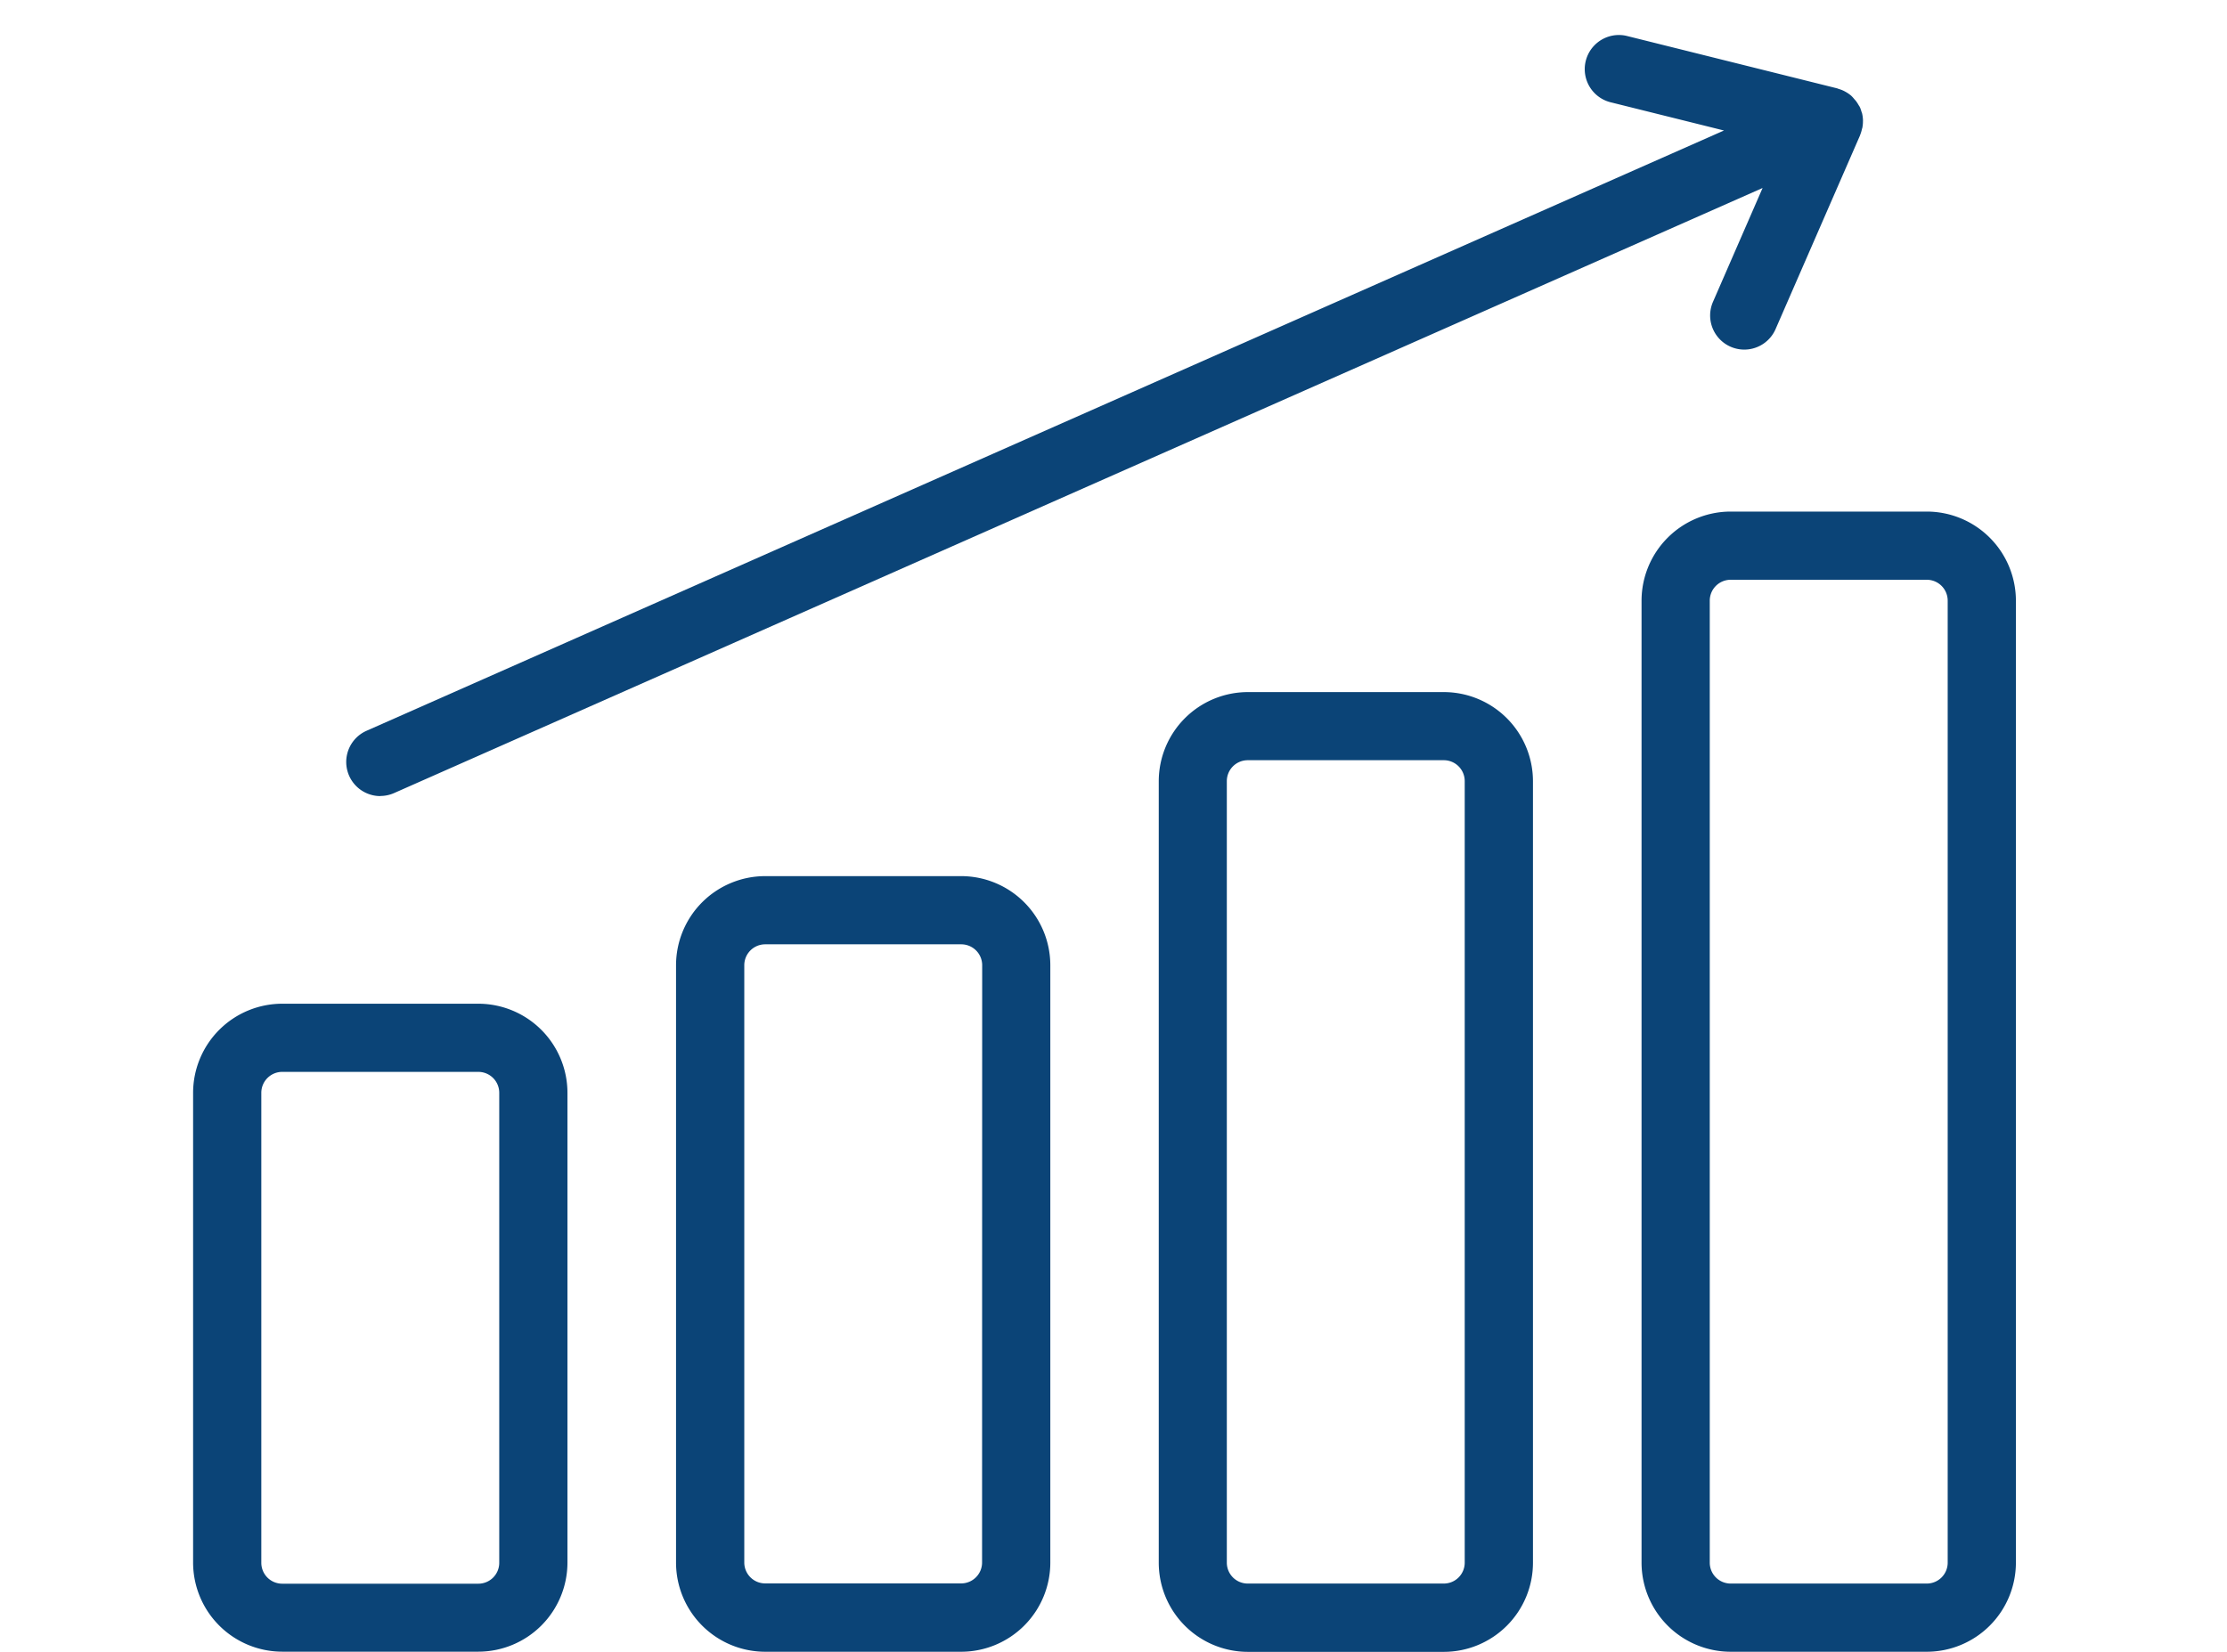
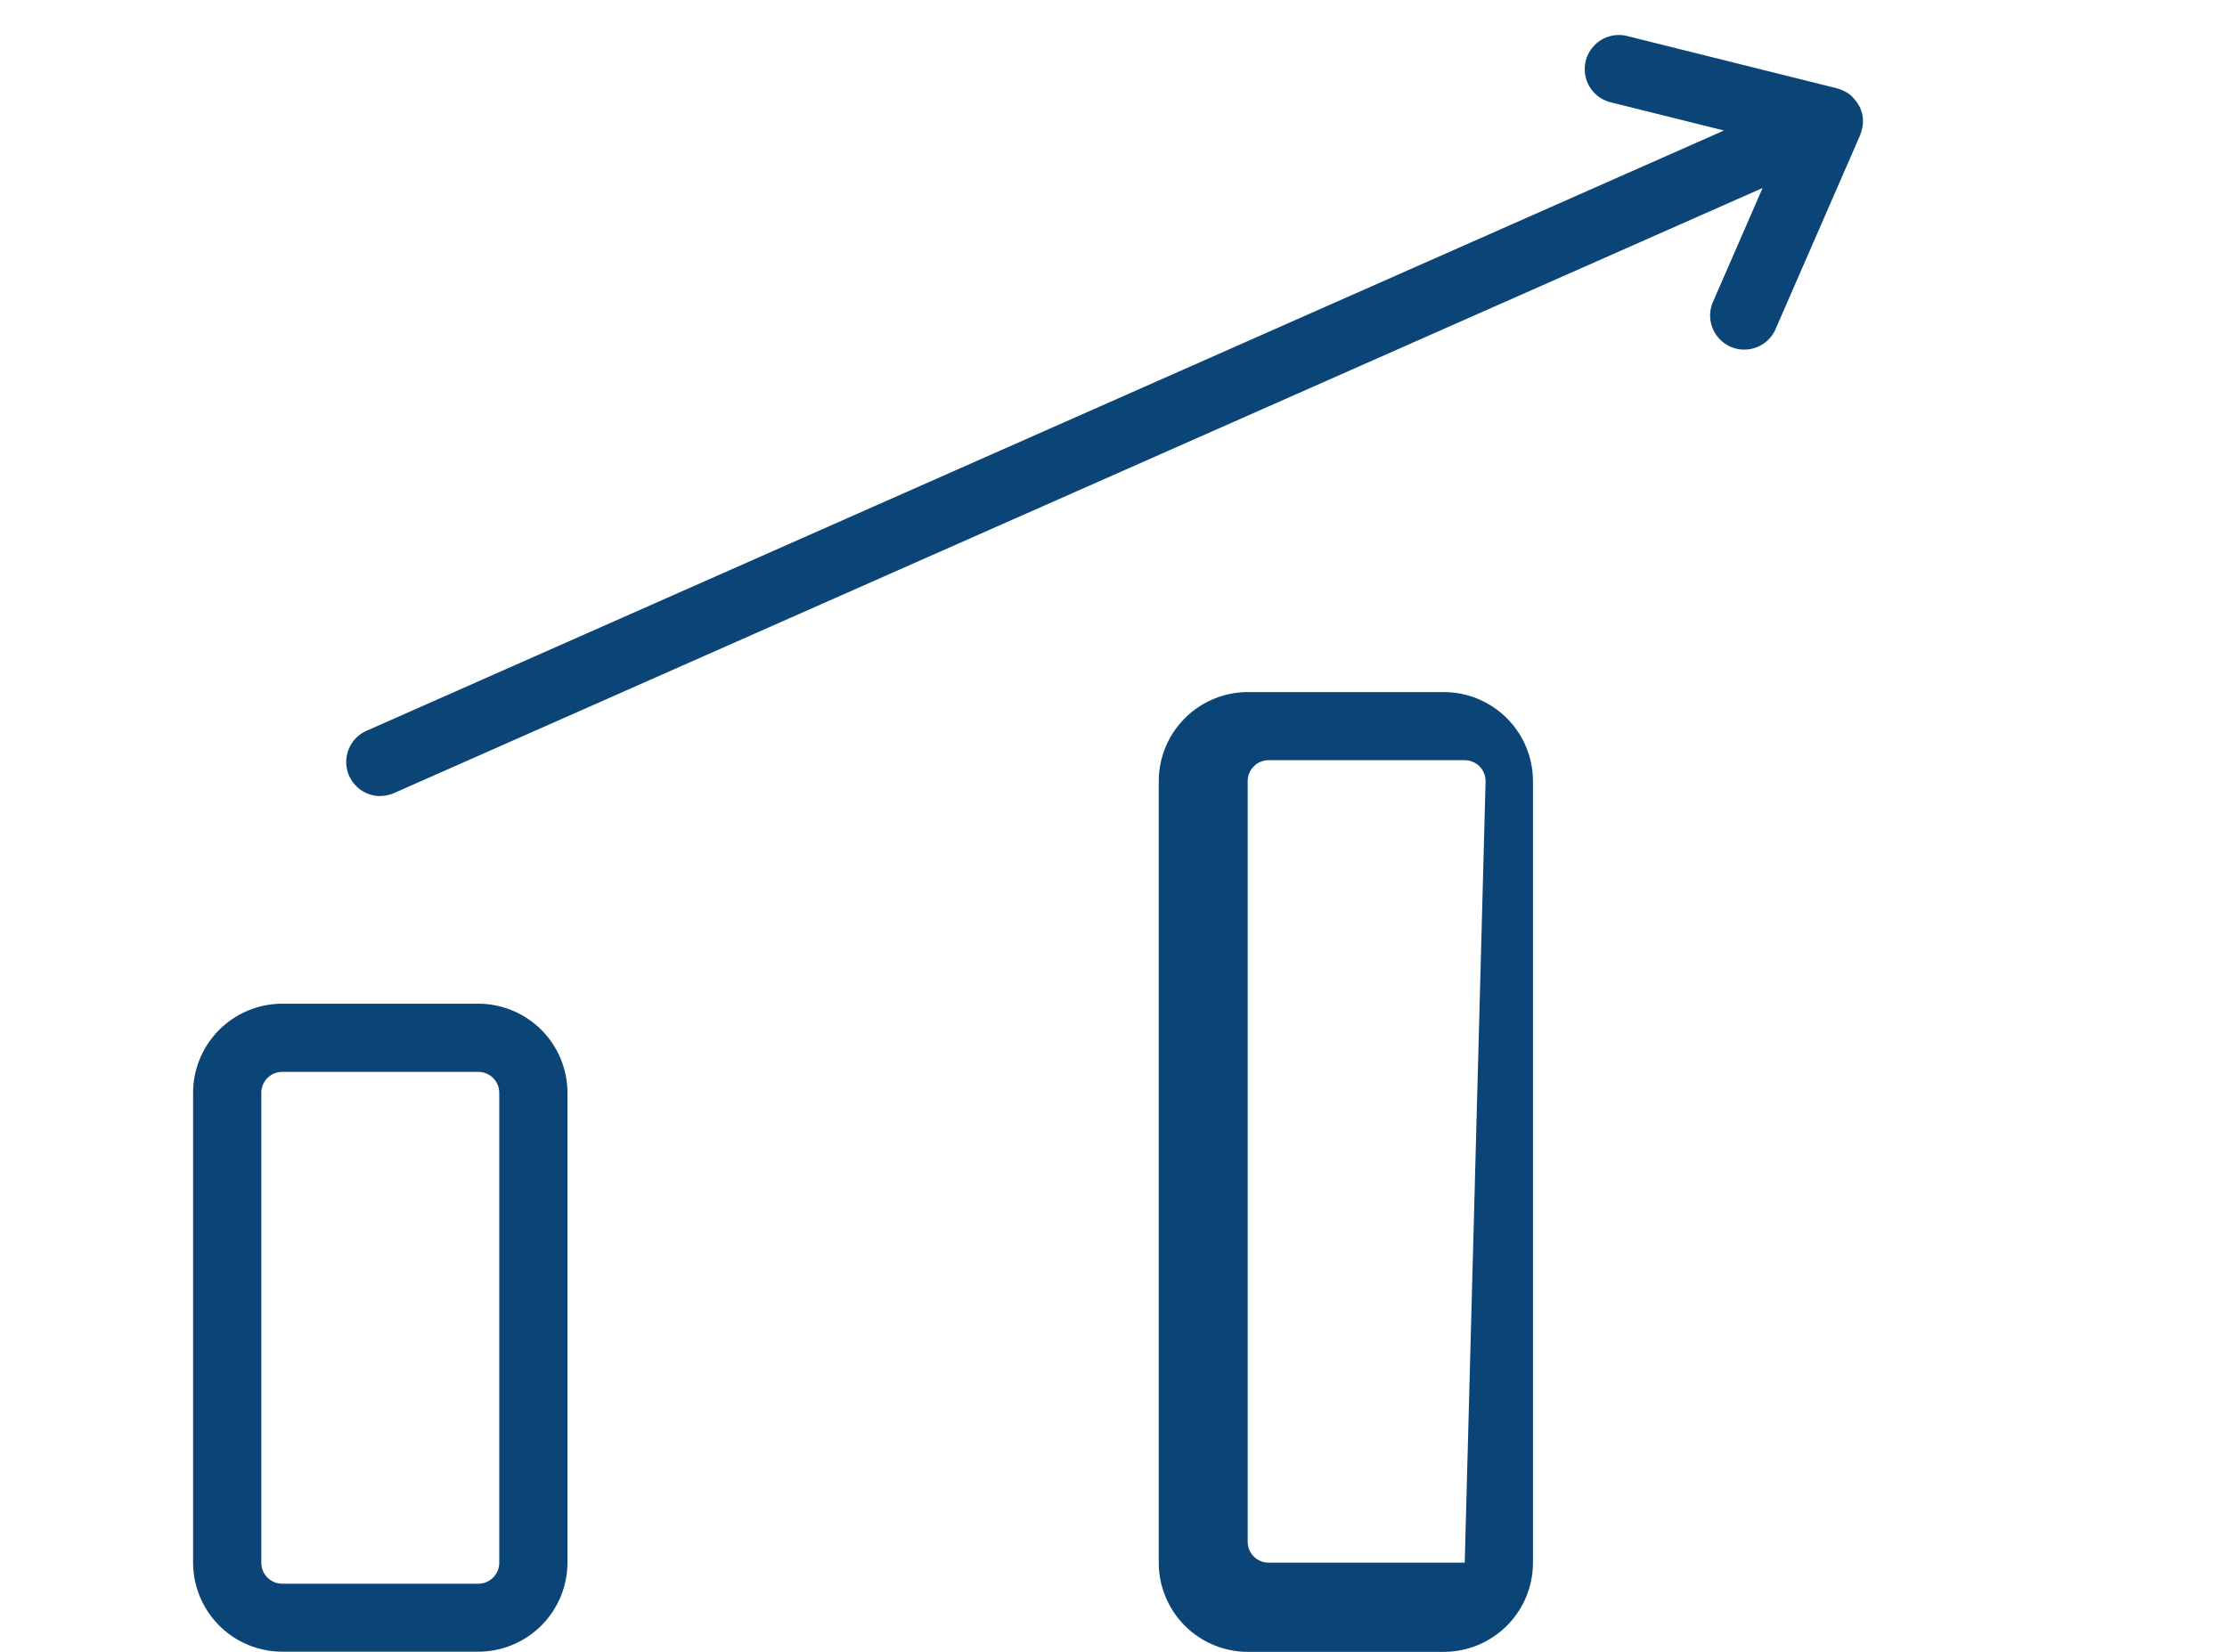
<svg xmlns="http://www.w3.org/2000/svg" width="62" height="46" viewBox="0 0 62 46">
  <defs>
    <clipPath id="clip-Better_Sales">
      <rect width="62" height="46" />
    </clipPath>
  </defs>
  <g id="Better_Sales" data-name="Better Sales" clip-path="url(#clip-Better_Sales)">
    <g id="revenue" transform="translate(-11.874 -21.549)">
      <path id="Path_149" data-name="Path 149" d="M25.191,72.231h-5.46a2.484,2.484,0,0,0-2.481,2.48V87.794a2.484,2.484,0,0,0,2.481,2.481h5.46a2.484,2.484,0,0,0,2.481-2.481V74.711A2.484,2.484,0,0,0,25.191,72.231ZM25.773,87.8a.582.582,0,0,1-.582.582h-5.46a.582.582,0,0,1-.582-.582V74.711a.583.583,0,0,1,.582-.582h5.46a.583.583,0,0,1,.582.582Z" transform="translate(0 -22.731)" fill="#0b4477" />
-       <path id="Path_150" data-name="Path 150" d="M49.957,65.686H44.5a2.484,2.484,0,0,0-2.481,2.481V84.8A2.484,2.484,0,0,0,44.5,87.285h5.46A2.484,2.484,0,0,0,52.439,84.8V68.167A2.484,2.484,0,0,0,49.957,65.686ZM50.539,84.8a.582.582,0,0,1-.582.582H44.5a.582.582,0,0,1-.581-.582V68.167a.582.582,0,0,1,.581-.582h5.46a.582.582,0,0,1,.582.582Z" transform="translate(-11.324 -19.739)" fill="#0b4477" />
-       <path id="Path_151" data-name="Path 151" d="M74.723,56.242h-5.46a2.484,2.484,0,0,0-2.481,2.481V80.488a2.484,2.484,0,0,0,2.481,2.481h5.46A2.484,2.484,0,0,0,77.2,80.488V58.723a2.484,2.484,0,0,0-2.481-2.481ZM75.3,80.485a.582.582,0,0,1-.581.582h-5.46a.582.582,0,0,1-.582-.582V58.721a.582.582,0,0,1,.582-.582h5.46a.582.582,0,0,1,.581.582Z" transform="translate(-22.648 -15.42)" fill="#0b4477" />
-       <path id="Path_152" data-name="Path 152" d="M99.488,46.981h-5.46a2.484,2.484,0,0,0-2.481,2.481V76.251a2.484,2.484,0,0,0,2.481,2.481h5.46a2.484,2.484,0,0,0,2.481-2.481V49.462A2.484,2.484,0,0,0,99.488,46.981Zm.582,29.27a.582.582,0,0,1-.582.582h-5.46a.582.582,0,0,1-.582-.582V49.462a.582.582,0,0,1,.582-.582h5.46a.582.582,0,0,1,.582.582Z" transform="translate(-33.972 -11.186)" fill="#0b4477" />
+       <path id="Path_151" data-name="Path 151" d="M74.723,56.242h-5.46a2.484,2.484,0,0,0-2.481,2.481V80.488a2.484,2.484,0,0,0,2.481,2.481h5.46A2.484,2.484,0,0,0,77.2,80.488V58.723a2.484,2.484,0,0,0-2.481-2.481ZM75.3,80.485h-5.46a.582.582,0,0,1-.582-.582V58.721a.582.582,0,0,1,.582-.582h5.46a.582.582,0,0,1,.581.582Z" transform="translate(-22.648 -15.42)" fill="#0b4477" />
      <path id="Path_153" data-name="Path 153" d="M26.052,43.715a.956.956,0,0,0,.384-.081l38.1-16.85-1.381,3.17a.95.95,0,0,0,1.742.76l2.354-5.4a.056.056,0,0,1,.005-.018.944.944,0,0,0,.042-.135c0-.017.011-.034.015-.054a.977.977,0,0,0,.017-.195.069.069,0,0,0,0-.026.94.94,0,0,0-.022-.169c-.005-.023-.015-.045-.022-.067a.916.916,0,0,0-.034-.1c0-.007-.008-.012-.01-.018s0-.011-.007-.017-.022-.034-.033-.052a1.017,1.017,0,0,0-.066-.1c-.016-.02-.033-.038-.05-.057A.9.9,0,0,0,67,24.212c-.02-.017-.041-.033-.062-.048a.923.923,0,0,0-.1-.062c-.024-.014-.048-.026-.073-.037a.924.924,0,0,0-.109-.039c-.017-.005-.033-.014-.05-.018l-5.862-1.461a.951.951,0,0,0-.46,1.845l3.177.791L25.668,41.9a.95.95,0,0,0,.384,1.818Z" transform="translate(-3.591)" fill="#0b4477" />
    </g>
  </g>
</svg>